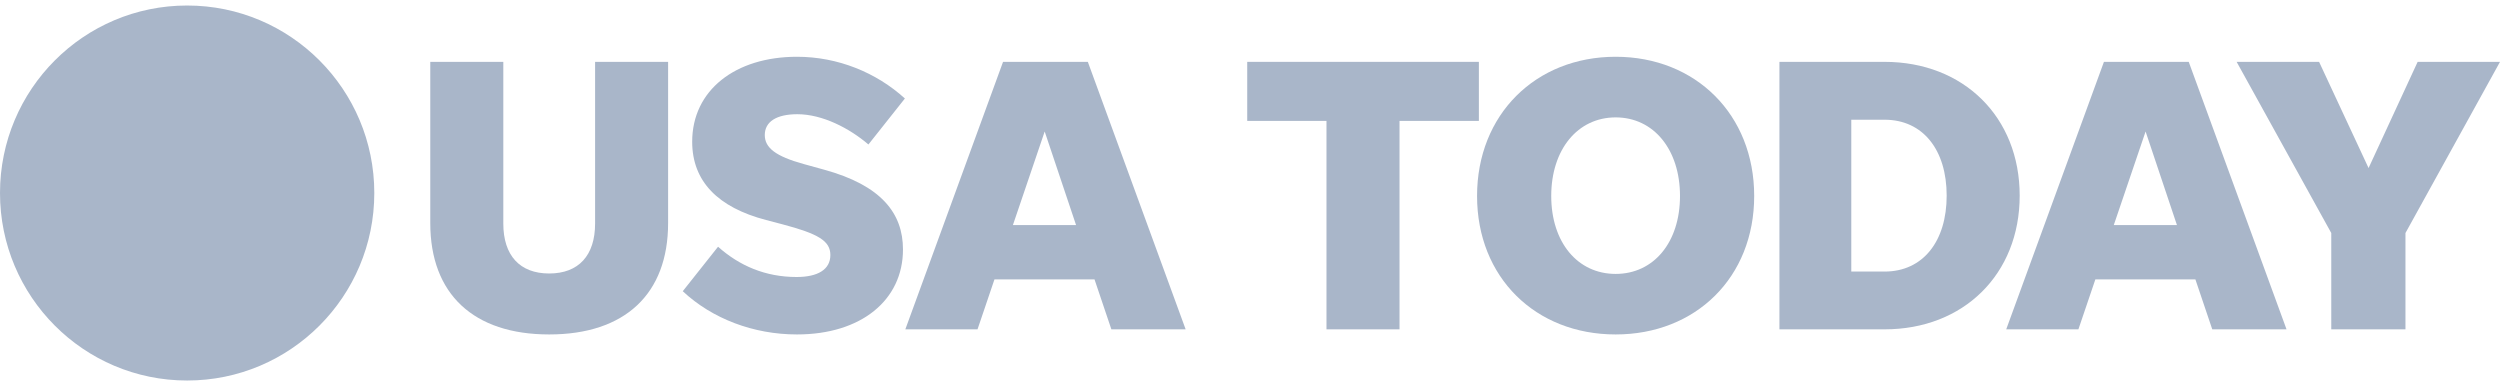
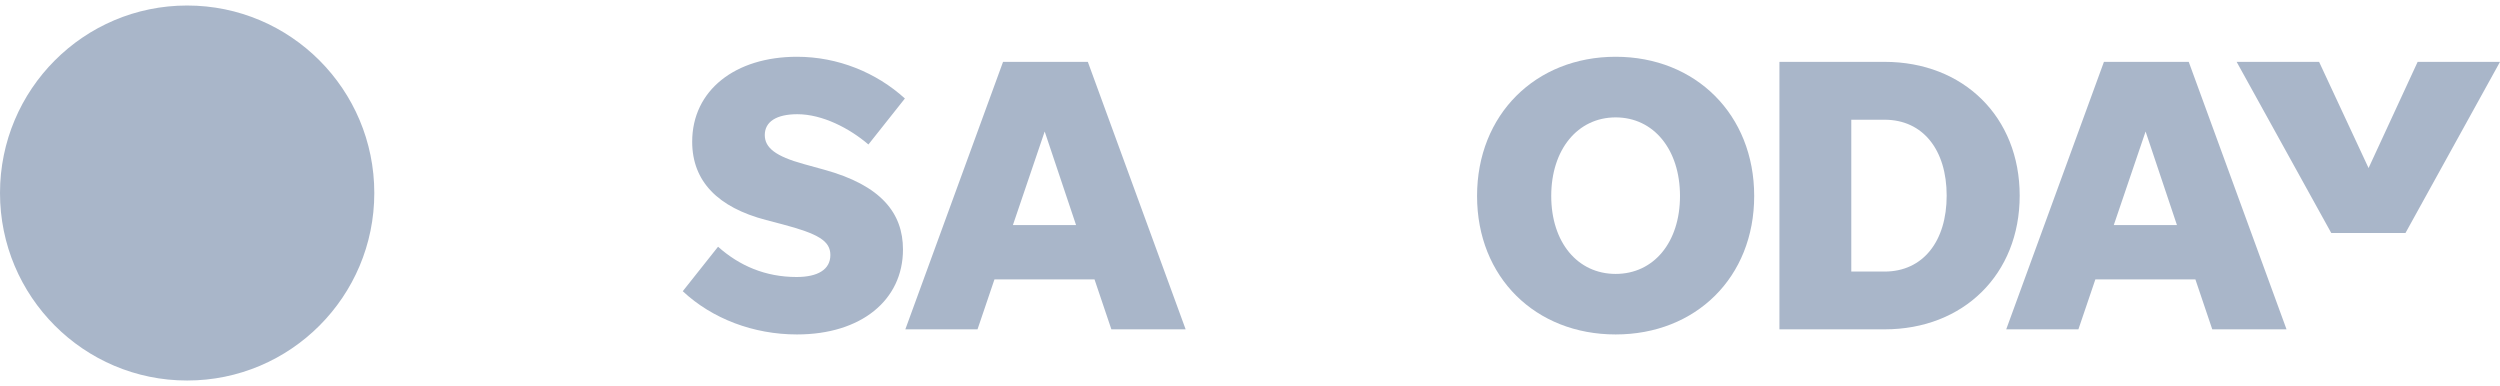
<svg xmlns="http://www.w3.org/2000/svg" width="136" height="21" viewBox="0 0 136 21" fill="none">
  <g clip-path="url(#clip0_295_3304)">
    <path d="M20.362 10.5C20.362 16.133 15.804 20.7 10.18 20.7C4.558 20.7 0 16.133 0 10.5C0 4.867 4.558 0.3 10.18 0.3C15.804 0.3 20.362 4.867 20.362 10.5Z" fill="#A9B6C9" />
-     <path d="M29.876 14.878C28.274 14.878 27.38 13.895 27.38 12.162V3.365H23.407V12.139C23.407 15.992 25.754 18.194 29.876 18.194C33.998 18.194 36.345 15.992 36.345 12.139V3.365H32.373V12.162C32.373 13.895 31.479 14.878 29.876 14.878Z" fill="#A9B6C9" />
    <path d="M43.356 18.194C46.839 18.194 49.122 16.333 49.122 13.572C49.122 11.603 47.946 10.084 44.827 9.229L43.738 8.928C42.181 8.501 41.604 8.032 41.604 7.346C41.604 6.618 42.244 6.213 43.375 6.213C44.746 6.213 46.217 6.982 47.242 7.86L49.226 5.358C47.669 3.943 45.576 3.088 43.356 3.088C40.002 3.088 37.655 4.908 37.655 7.709C37.655 9.87 39.062 11.284 41.668 11.967L42.567 12.203C44.51 12.717 45.172 13.104 45.172 13.873C45.172 14.664 44.487 15.069 43.334 15.069C41.627 15.069 40.215 14.45 39.062 13.422L37.142 15.842C38.744 17.339 40.987 18.194 43.356 18.194Z" fill="#A9B6C9" />
    <path d="M60.459 17.916H64.499L59.178 3.365H54.566L49.25 17.916H53.177L54.098 15.201H59.542L60.459 17.916ZM55.102 12.244L56.831 7.154L58.538 12.244H55.102Z" fill="#A9B6C9" />
-     <path d="M72.161 17.916H76.134V6.577H80.451V3.365H67.849V6.577H72.161V17.916Z" fill="#A9B6C9" />
    <path d="M87.892 18.194C92.246 18.194 95.428 15.092 95.428 10.661C95.428 6.236 92.246 3.088 87.892 3.088C83.534 3.088 80.352 6.236 80.352 10.661C80.352 15.092 83.534 18.194 87.892 18.194ZM87.892 14.901C85.822 14.901 84.387 13.186 84.387 10.661C84.387 8.137 85.822 6.386 87.892 6.386C89.962 6.386 91.392 8.137 91.392 10.661C91.392 13.186 89.962 14.901 87.892 14.901Z" fill="#A9B6C9" />
    <path d="M96.801 17.916H102.521C106.816 17.916 109.871 14.919 109.871 10.643C109.871 6.363 106.816 3.365 102.521 3.365H96.801V17.916ZM100.71 14.773V6.513H102.521C104.614 6.513 105.899 8.16 105.899 10.643C105.899 13.122 104.614 14.773 102.521 14.773H100.71Z" fill="#A9B6C9" />
    <path d="M120.347 17.916H124.387L119.067 3.365H114.454L109.138 17.916H113.065L113.987 15.201H119.43L120.347 17.916ZM114.99 12.244L116.72 7.154L118.426 12.244H114.99Z" fill="#A9B6C9" />
-     <path d="M130.857 12.676L136 3.365H131.52L128.85 9.142L126.158 3.365H121.673L126.821 12.676V17.916H130.857V12.676Z" fill="#A9B6C9" />
+     <path d="M130.857 12.676L136 3.365H131.52L128.85 9.142L126.158 3.365H121.673L126.821 12.676V17.916V12.676Z" fill="#A9B6C9" />
  </g>
  <defs>
    <clipPath id="clip0_295_3304">
      <rect width="136" height="20.4" fill="white" transform="translate(0 0.3)" />
    </clipPath>
  </defs>
</svg>